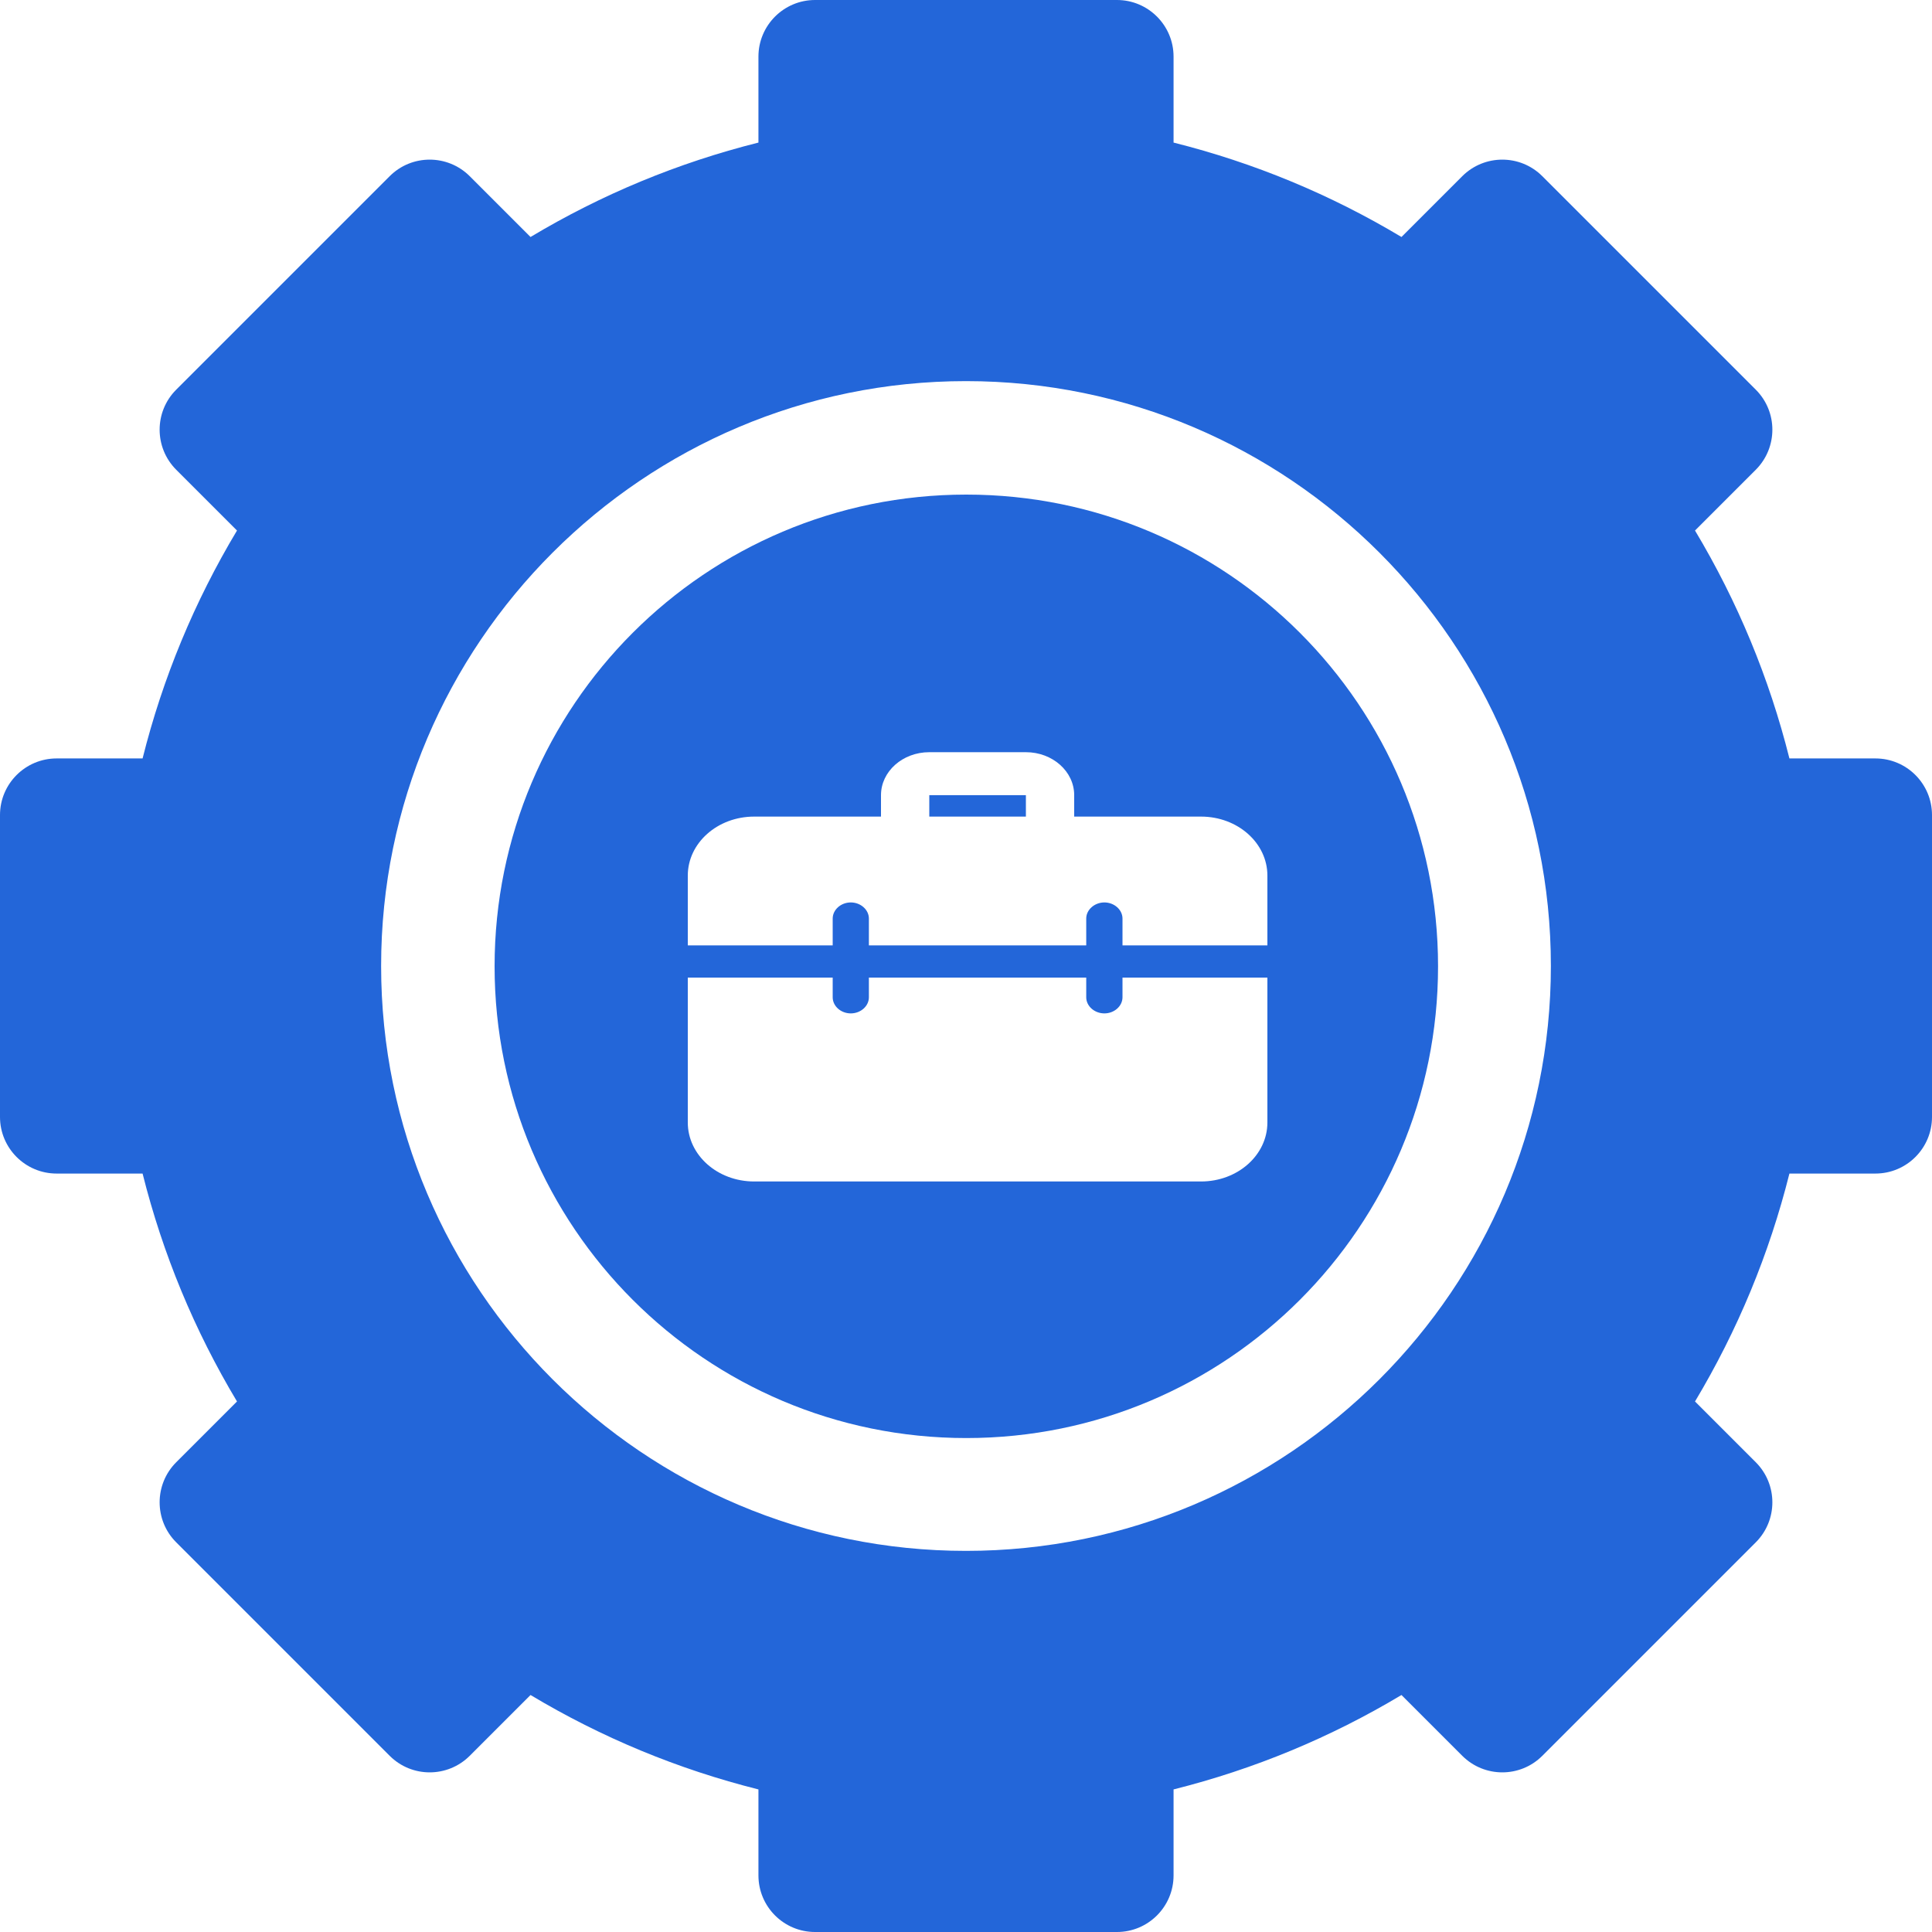
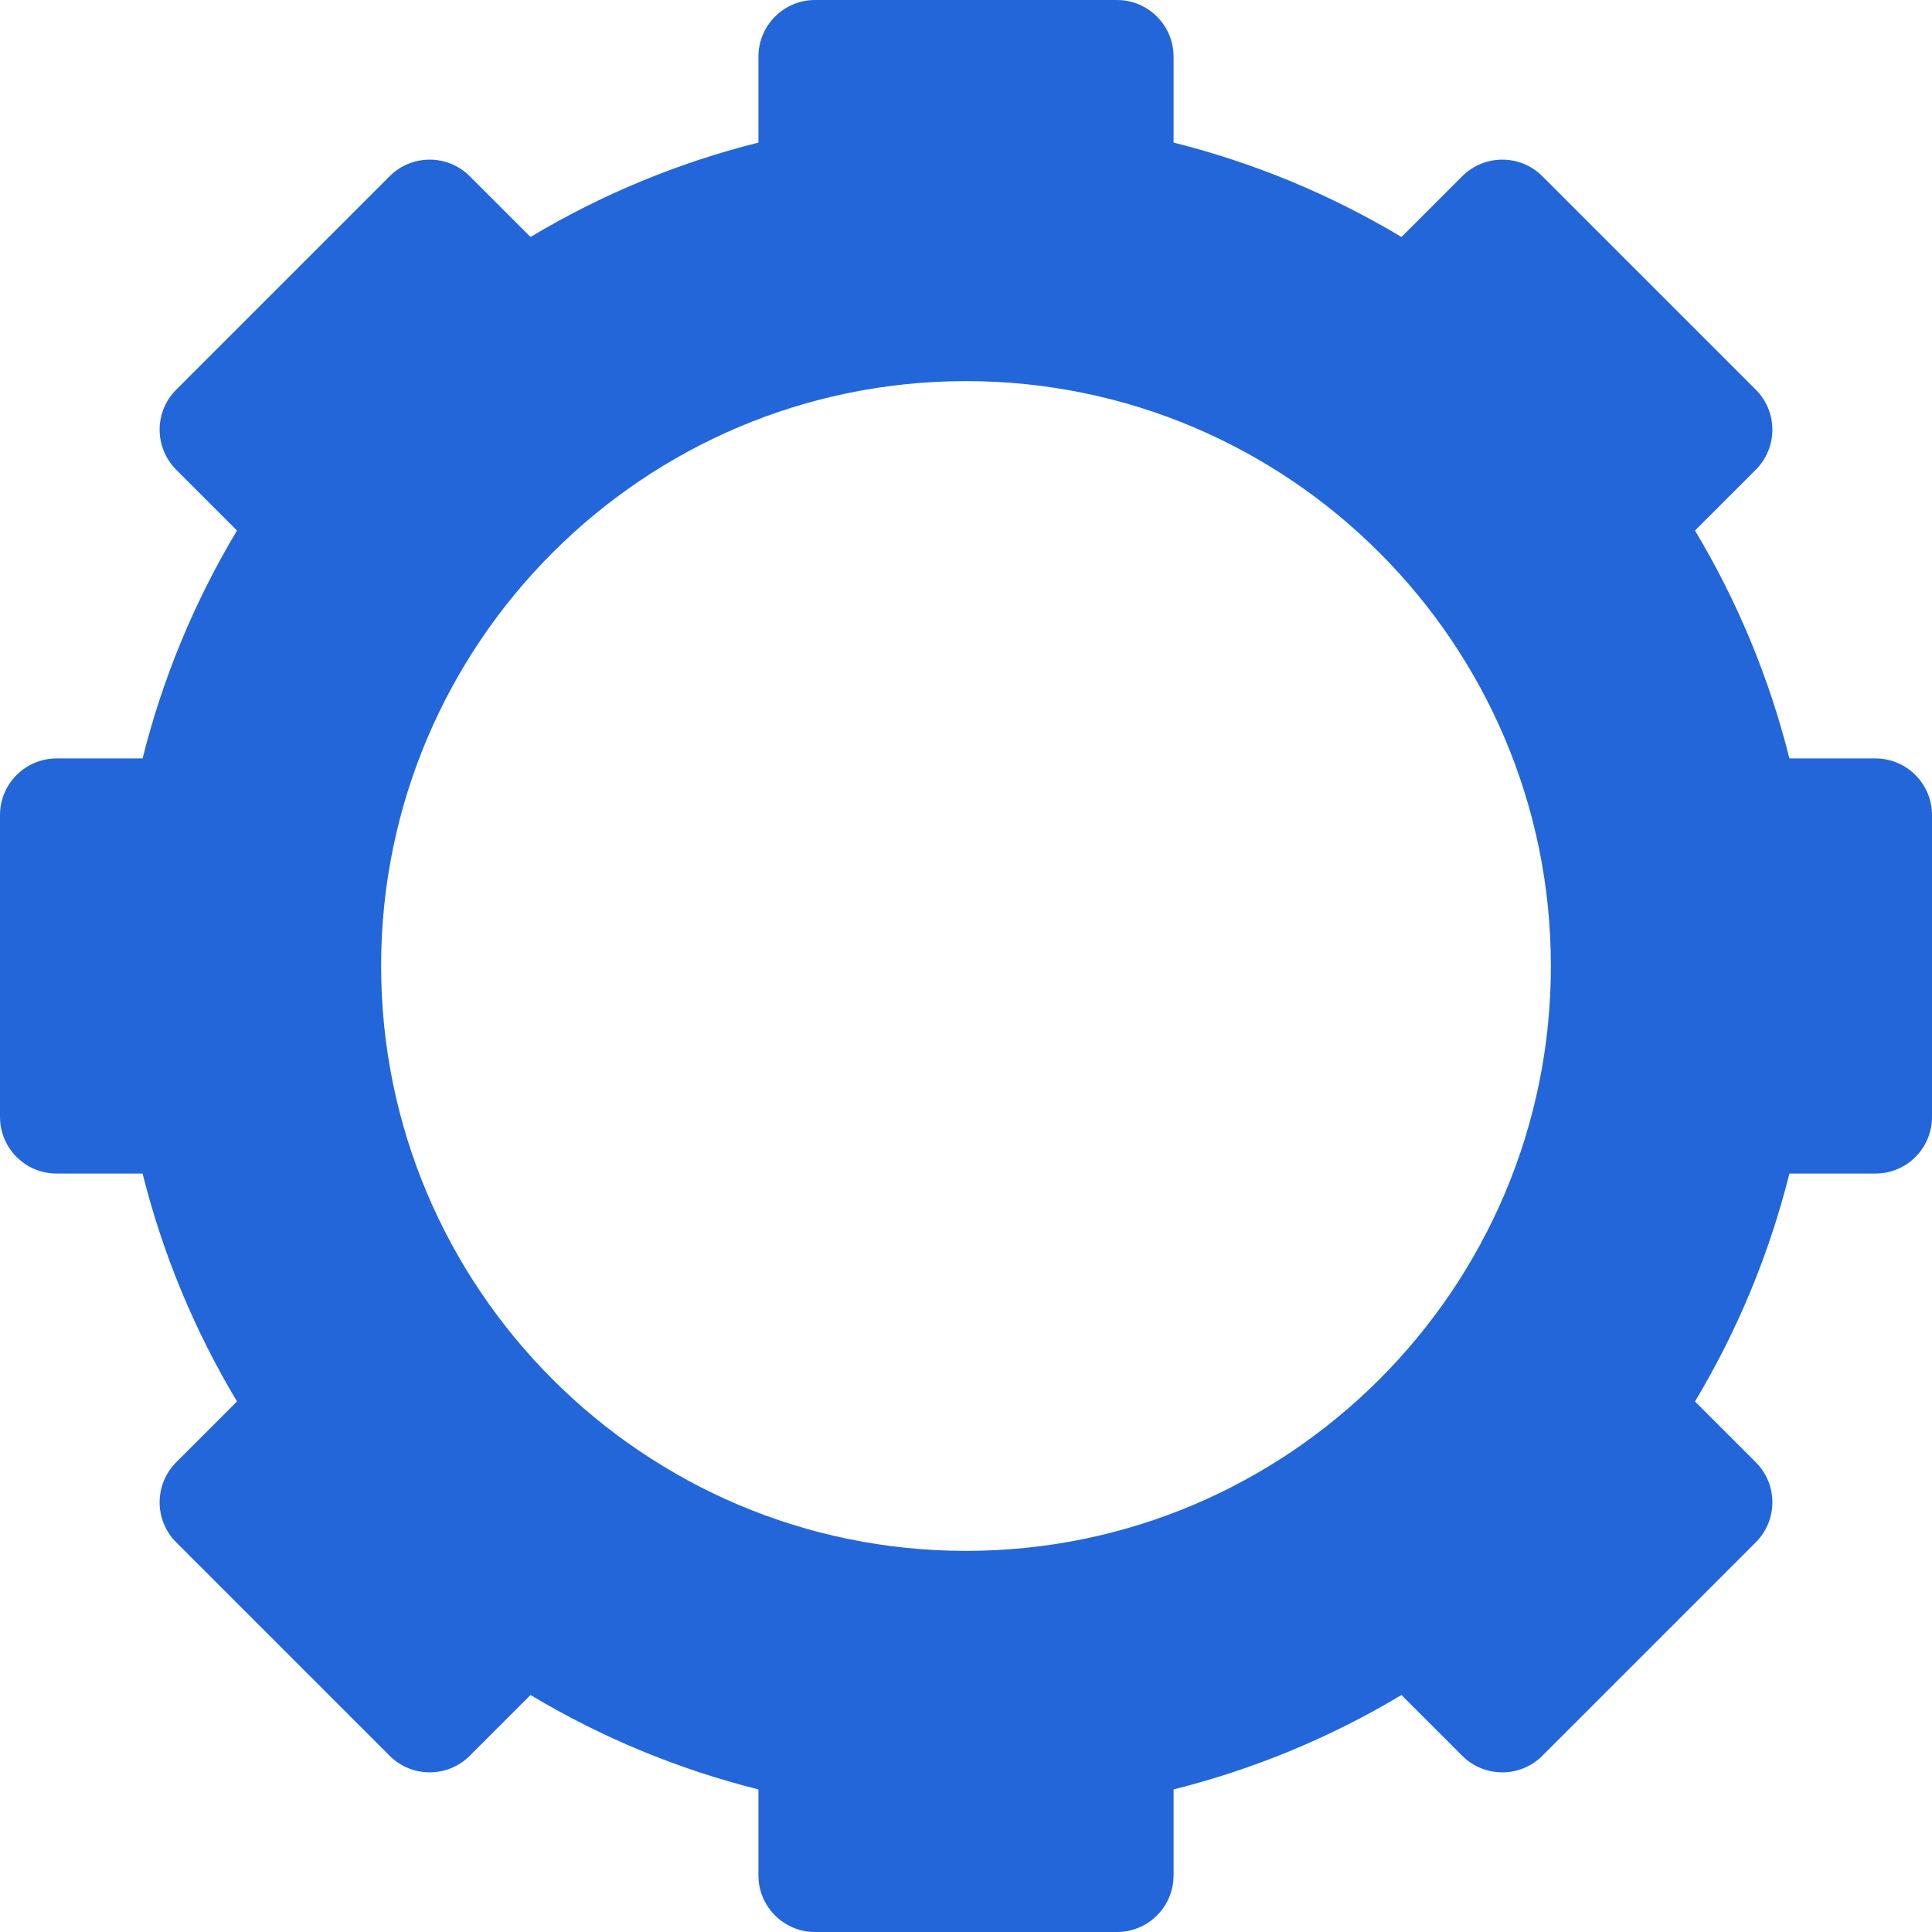
<svg xmlns="http://www.w3.org/2000/svg" width="30" height="30" viewBox="0 0 30 30" fill="none">
  <path d="M29.121 11.777H27.786C27.473 10.529 26.982 9.343 26.32 8.238L27.264 7.294C27.607 6.95 27.607 6.394 27.264 6.051L23.949 2.736C23.606 2.393 23.05 2.393 22.706 2.736L21.762 3.68C20.657 3.018 19.471 2.527 18.223 2.214V0.879C18.223 0.394 17.829 0 17.344 0H12.656C12.171 0 11.777 0.394 11.777 0.879V2.214C10.529 2.527 9.343 3.018 8.238 3.68L7.294 2.736C6.95 2.393 6.394 2.393 6.051 2.736L2.736 6.051C2.393 6.394 2.393 6.95 2.736 7.294L3.68 8.238C3.018 9.343 2.527 10.528 2.214 11.777H0.879C0.394 11.777 0 12.171 0 12.656V17.344C0 17.829 0.394 18.223 0.879 18.223H2.214C2.527 19.471 3.018 20.657 3.68 21.762L2.736 22.706C2.393 23.05 2.393 23.606 2.736 23.949L6.051 27.264C6.394 27.607 6.95 27.607 7.294 27.264L8.238 26.32C9.343 26.982 10.529 27.473 11.777 27.786V29.121C11.777 29.607 12.171 30 12.656 30H17.344C17.829 30 18.223 29.607 18.223 29.121V27.786C19.471 27.473 20.657 26.982 21.762 26.32L22.706 27.264C23.05 27.607 23.606 27.607 23.949 27.264L27.264 23.949C27.607 23.606 27.607 23.05 27.264 22.706L26.32 21.762C26.982 20.657 27.473 19.471 27.786 18.223H29.121C29.607 18.223 30 17.829 30 17.344V12.656C30 12.171 29.607 11.777 29.121 11.777V11.777ZM15 24.082C9.992 24.082 5.918 20.008 5.918 15C5.918 9.992 9.992 5.918 15 5.918C20.008 5.918 24.082 9.992 24.082 15C24.082 20.008 20.008 24.082 15 24.082Z" fill="#2366D9" />
-   <path fill-rule="evenodd" clip-rule="evenodd" d="M15.005 22.33C19.05 22.33 22.33 19.05 22.33 15.005C22.33 10.96 19.05 7.68 15.005 7.68C10.96 7.68 7.68 10.96 7.68 15.005C7.68 19.05 10.96 22.33 15.005 22.33ZM15.93 12.347V12.68H14.43V12.347H15.93ZM13.68 12.347V12.68H11.711C11.141 12.68 10.68 13.09 10.68 13.596V14.68H12.93V14.263C12.93 14.127 13.057 14.013 13.211 14.013C13.365 14.013 13.492 14.127 13.492 14.263V14.68H16.867V14.263C16.867 14.127 16.995 14.013 17.149 14.013C17.302 14.013 17.43 14.127 17.43 14.263V14.68H19.68V13.596C19.68 13.09 19.219 12.68 18.649 12.68H16.68V12.347C16.68 11.979 16.344 11.68 15.93 11.68H14.43C14.016 11.68 13.68 11.979 13.68 12.347ZM17.43 15.18V15.486C17.43 15.623 17.302 15.736 17.149 15.736C16.995 15.736 16.867 15.623 16.867 15.486V15.18H13.492V15.486C13.492 15.623 13.365 15.736 13.211 15.736C13.057 15.736 12.93 15.623 12.93 15.486V15.18H10.68V17.43C10.68 17.936 11.141 18.346 11.711 18.346H18.649C19.219 18.346 19.68 17.936 19.68 17.43V15.18H17.43Z" fill="#2366D9" />
</svg>